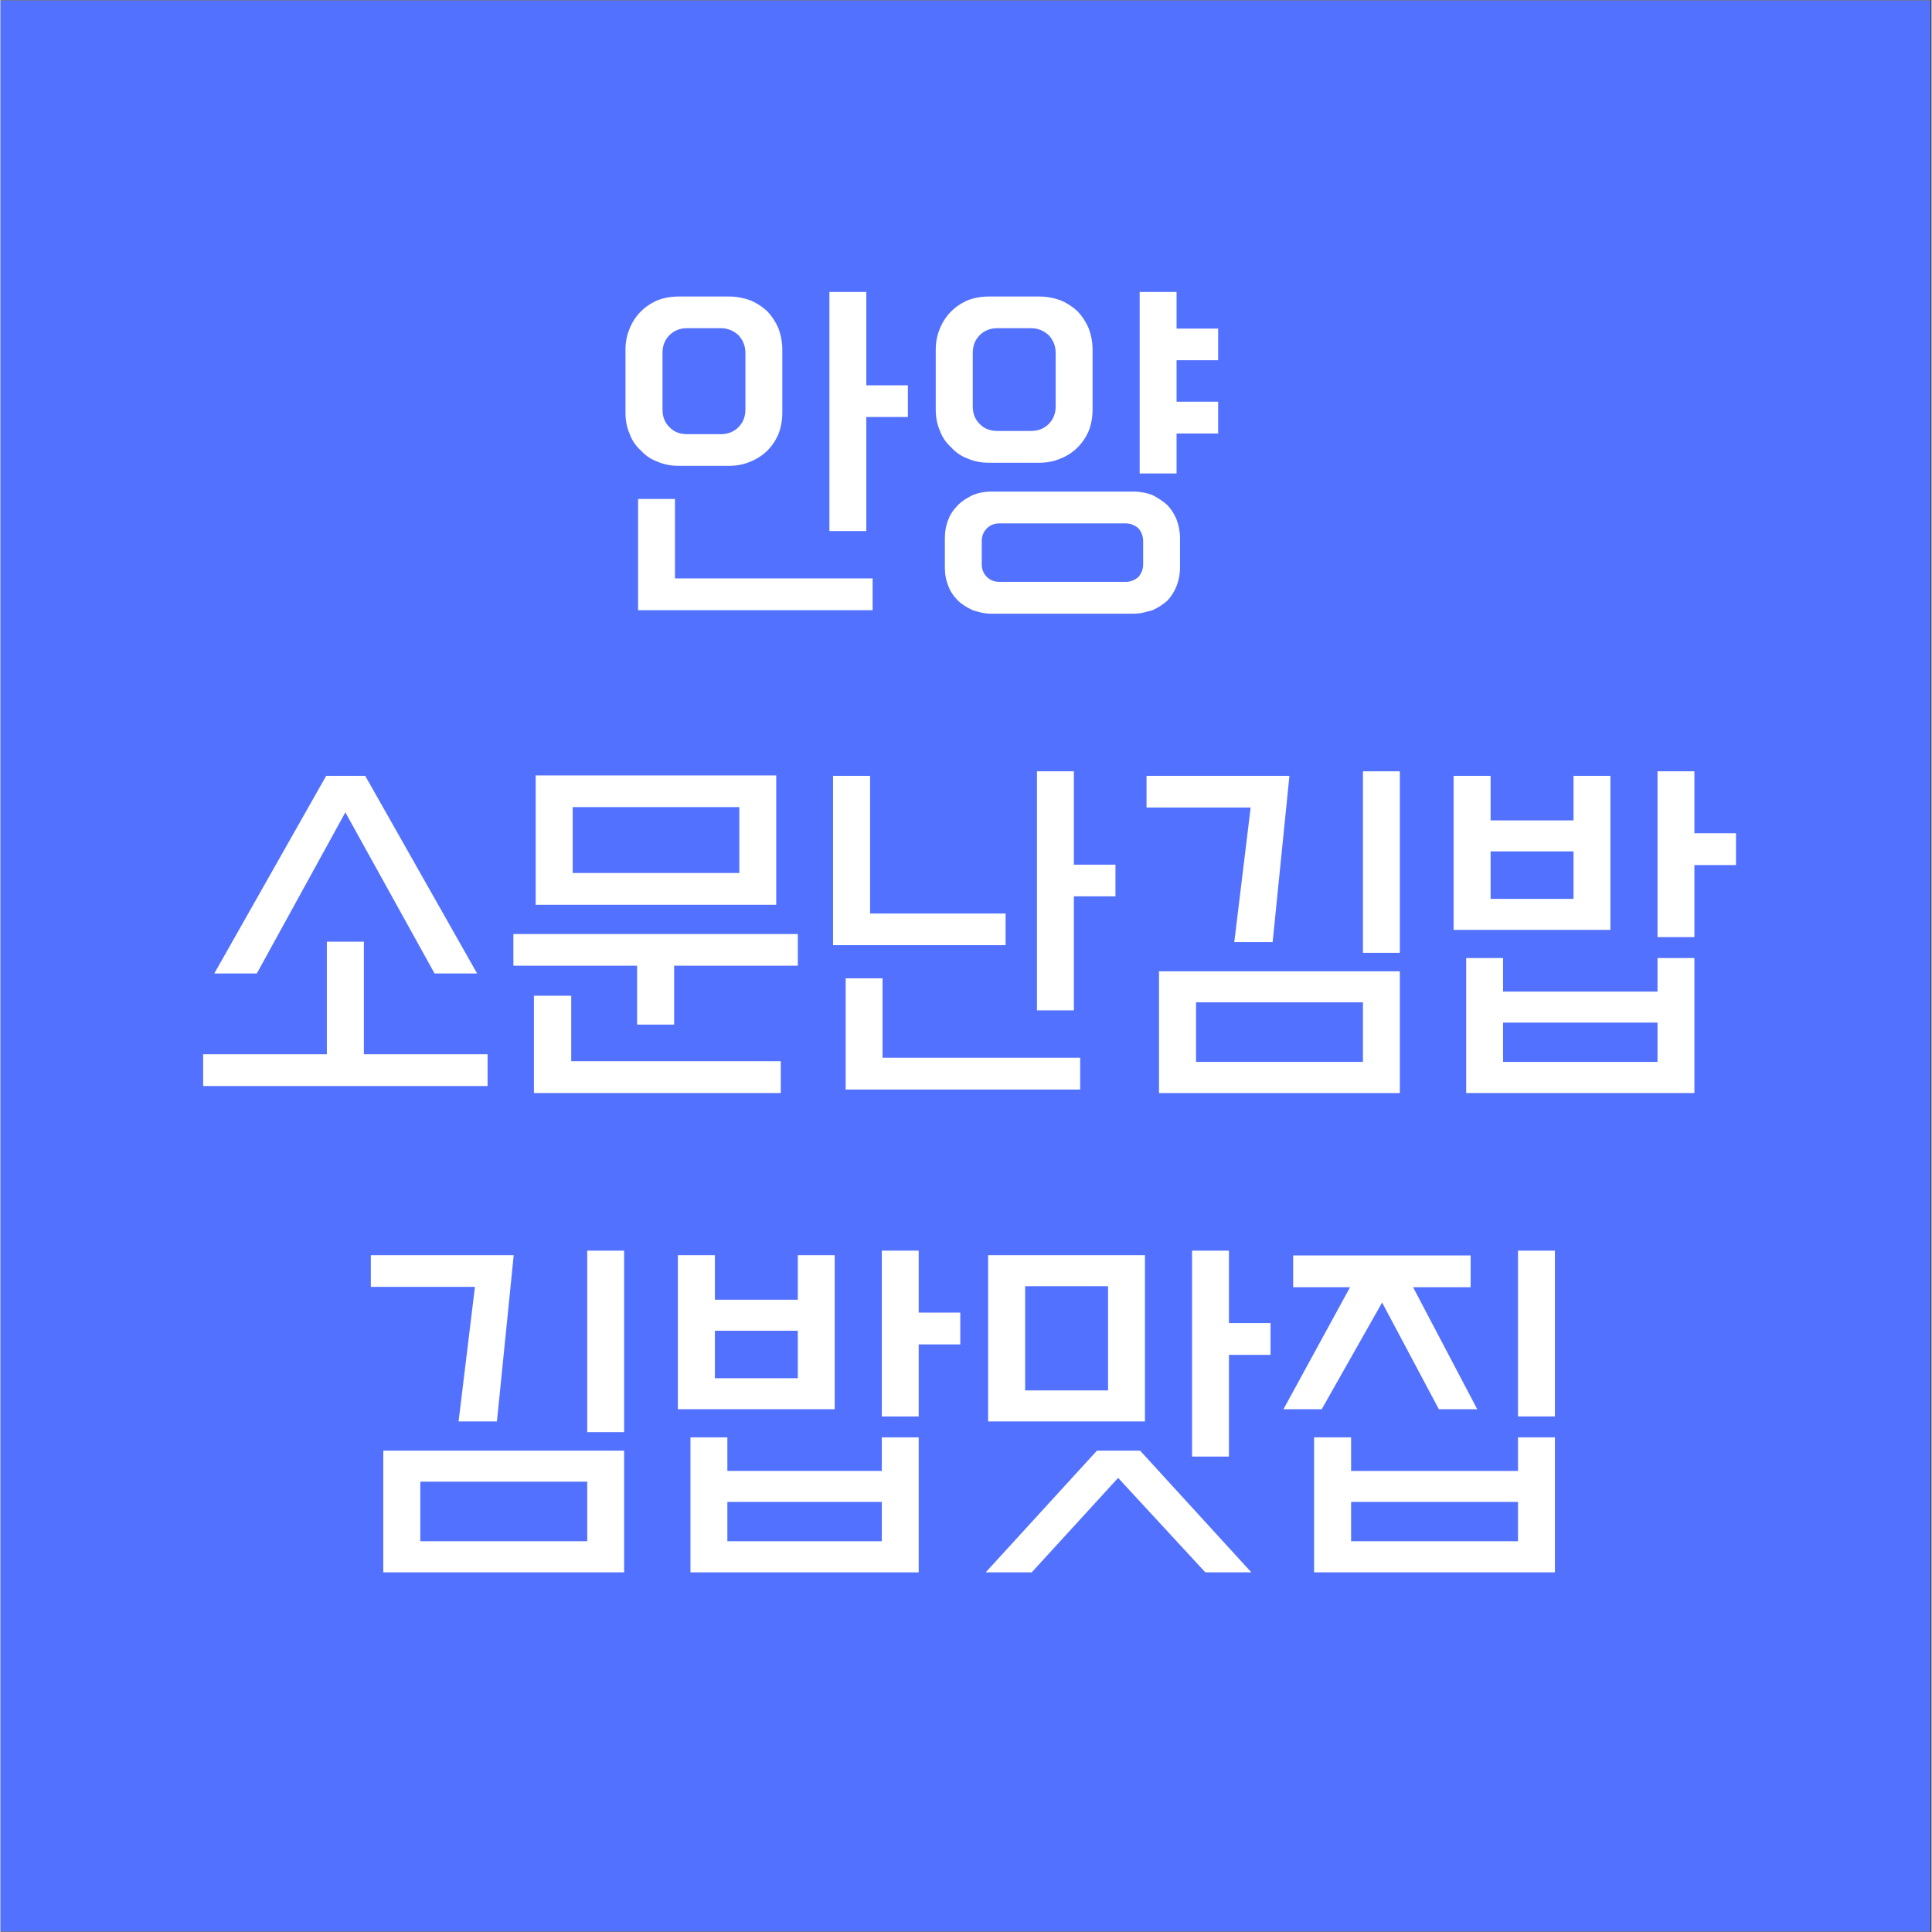
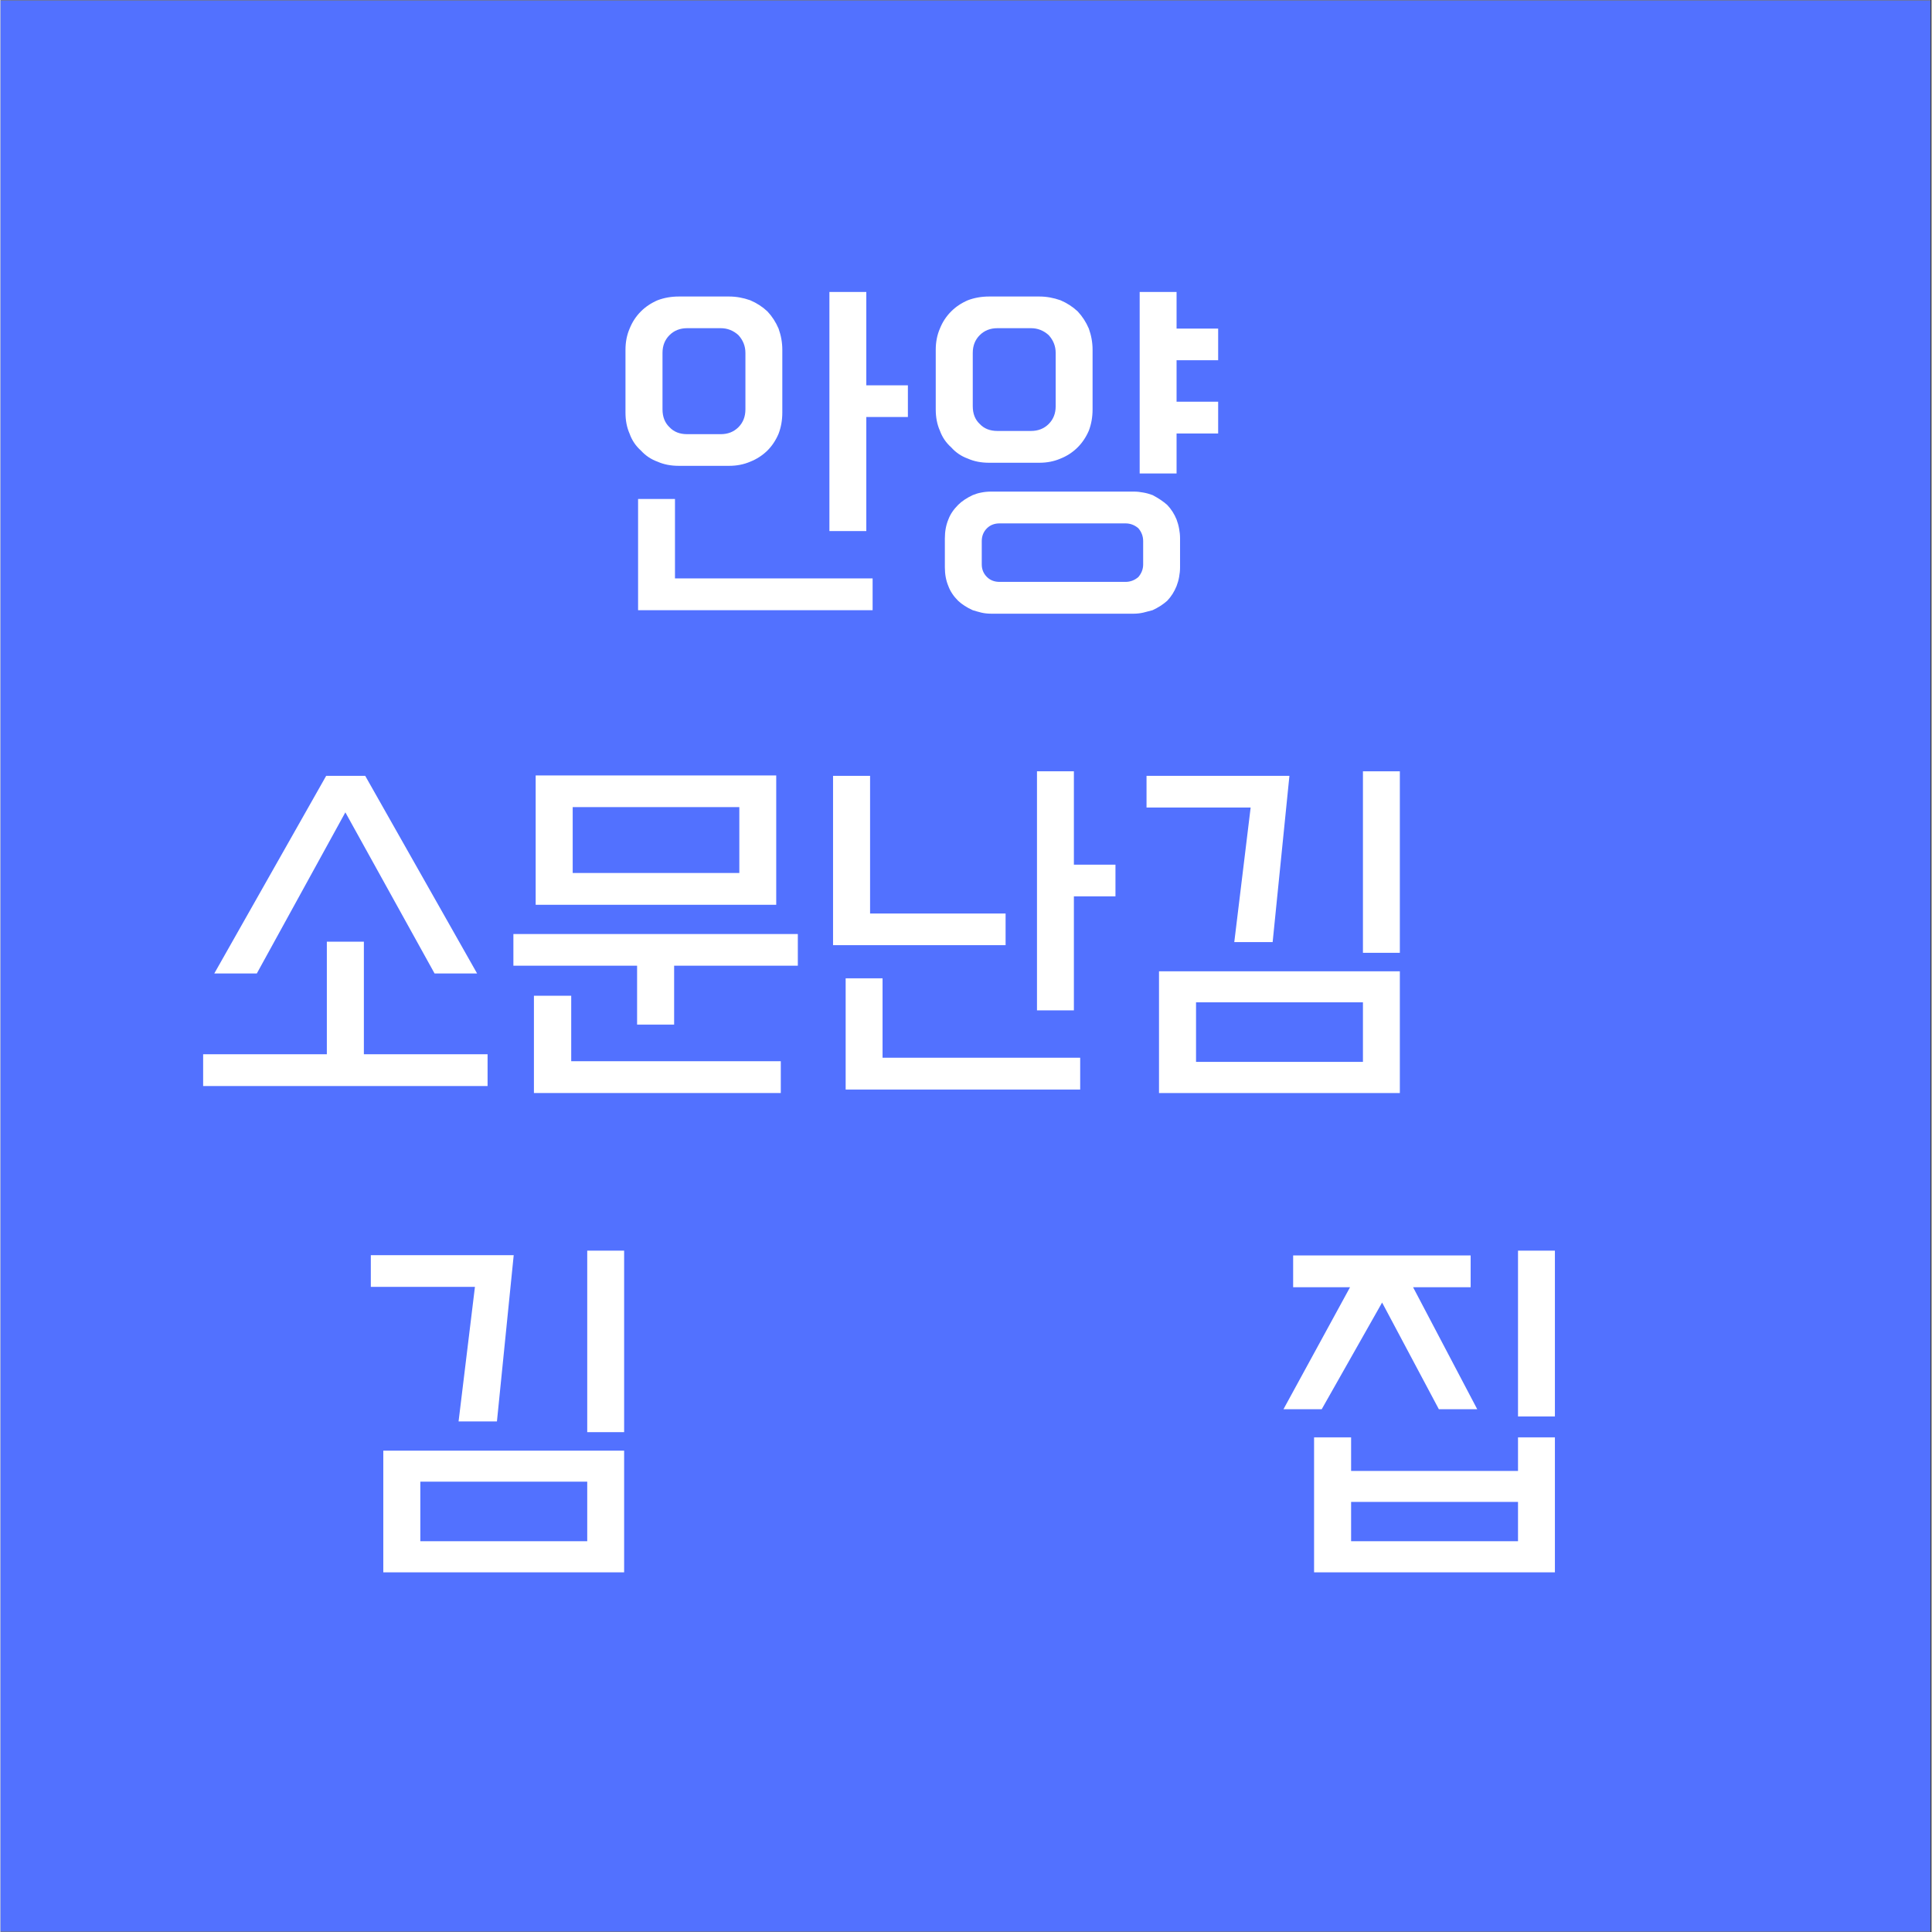
<svg xmlns="http://www.w3.org/2000/svg" width="300" zoomAndPan="magnify" viewBox="0 0 224.88 225" height="300" preserveAspectRatio="xMidYMid meet" version="1.0">
  <rect x="0" y="0" width="224.88" height="225" fill="#333333" stroke="none" />
  <defs>
    <g />
    <clipPath id="ac3cf463e5">
      <path d="M 0 0.059 L 224.762 0.059 L 224.762 224.938 L 0 224.938 Z M 0 0.059 " clip-rule="nonzero" />
    </clipPath>
  </defs>
  <g clip-path="url(#ac3cf463e5)">
    <path fill="#ffffff" d="M 0 0.059 L 224.879 0.059 L 224.879 224.941 L 0 224.941 Z M 0 0.059 " fill-opacity="1" fill-rule="nonzero" />
    <path fill="#5271ff" d="M 0 0.059 L 224.879 0.059 L 224.879 224.941 L 0 224.941 Z M 0 0.059 " fill-opacity="1" fill-rule="nonzero" />
  </g>
  <g fill="#ffffff" fill-opacity="1">
    <g transform="translate(70.189, 65.173)">
      <g>
        <path d="M 8.812 -10.922 L 14.656 -10.922 C 15.551 -10.922 16.375 -11.082 17.125 -11.406 C 17.883 -11.707 18.551 -12.141 19.125 -12.703 C 19.664 -13.242 20.098 -13.895 20.422 -14.656 C 20.711 -15.414 20.859 -16.238 20.859 -17.125 L 20.859 -24.438 C 20.859 -25.281 20.711 -26.102 20.422 -26.906 C 20.098 -27.664 19.664 -28.332 19.125 -28.906 C 18.551 -29.445 17.883 -29.879 17.125 -30.203 C 16.312 -30.492 15.488 -30.641 14.656 -30.641 L 8.812 -30.641 C 7.914 -30.641 7.086 -30.492 6.328 -30.203 C 5.578 -29.879 4.93 -29.445 4.391 -28.906 C 3.816 -28.332 3.379 -27.664 3.078 -26.906 C 2.754 -26.156 2.594 -25.332 2.594 -24.438 L 2.594 -17.125 C 2.594 -16.207 2.754 -15.383 3.078 -14.656 C 3.348 -13.895 3.785 -13.242 4.391 -12.703 C 4.93 -12.109 5.578 -11.676 6.328 -11.406 C 7.055 -11.082 7.883 -10.922 8.812 -10.922 Z M 4.062 5.891 L 31.375 5.891 L 31.375 2.188 L 8.359 2.188 L 8.359 -7.062 L 4.062 -7.062 Z M 30.641 -20.297 L 30.641 -31.172 L 26.344 -31.172 L 26.344 -3.328 L 30.641 -3.328 L 30.641 -16.609 L 35.484 -16.609 L 35.484 -20.297 Z M 16.562 -24.078 L 16.562 -17.5 C 16.562 -16.656 16.289 -15.961 15.75 -15.422 C 15.207 -14.879 14.52 -14.609 13.688 -14.609 L 9.781 -14.609 C 8.914 -14.609 8.227 -14.879 7.719 -15.422 C 7.176 -15.941 6.906 -16.633 6.906 -17.5 L 6.906 -24.078 C 6.906 -24.91 7.176 -25.598 7.719 -26.141 C 8.258 -26.68 8.945 -26.953 9.781 -26.953 L 13.688 -26.953 C 14.469 -26.953 15.156 -26.68 15.75 -26.141 C 16.289 -25.547 16.562 -24.859 16.562 -24.078 Z M 16.562 -24.078 " />
      </g>
    </g>
  </g>
  <g fill="#ffffff" fill-opacity="1">
    <g transform="translate(106.322, 65.173)">
      <g>
        <path d="M 9.047 6.297 L 25.656 6.297 C 26.031 6.297 26.398 6.254 26.766 6.172 C 27.129 6.086 27.488 5.992 27.844 5.891 C 28.5 5.586 29.066 5.223 29.547 4.797 C 30.016 4.305 30.379 3.734 30.641 3.078 C 30.773 2.734 30.875 2.379 30.938 2.016 C 31.008 1.648 31.047 1.273 31.047 0.891 L 31.047 -2.469 C 31.047 -2.852 31.008 -3.227 30.938 -3.594 C 30.875 -3.957 30.773 -4.316 30.641 -4.672 C 30.379 -5.316 30.016 -5.883 29.547 -6.375 C 29.086 -6.781 28.52 -7.16 27.844 -7.516 C 27.488 -7.648 27.129 -7.75 26.766 -7.812 C 26.398 -7.883 26.031 -7.922 25.656 -7.922 L 9.047 -7.922 C 8.641 -7.922 8.258 -7.883 7.906 -7.812 C 7.562 -7.75 7.227 -7.648 6.906 -7.516 C 6.195 -7.18 5.629 -6.801 5.203 -6.375 C 4.66 -5.832 4.281 -5.266 4.062 -4.672 C 3.789 -4.016 3.656 -3.281 3.656 -2.469 L 3.656 0.891 C 3.656 1.703 3.789 2.43 4.062 3.078 C 4.281 3.68 4.66 4.254 5.203 4.797 C 5.66 5.223 6.227 5.586 6.906 5.891 C 7.227 5.992 7.562 6.086 7.906 6.172 C 8.258 6.254 8.641 6.297 9.047 6.297 Z M 8.812 -11.281 L 14.656 -11.281 C 15.551 -11.281 16.375 -11.441 17.125 -11.766 C 17.883 -12.066 18.551 -12.504 19.125 -13.078 C 19.664 -13.617 20.098 -14.266 20.422 -15.016 C 20.711 -15.773 20.859 -16.602 20.859 -17.5 L 20.859 -24.438 C 20.859 -25.281 20.711 -26.102 20.422 -26.906 C 20.098 -27.664 19.664 -28.332 19.125 -28.906 C 18.551 -29.445 17.883 -29.879 17.125 -30.203 C 16.312 -30.492 15.488 -30.641 14.656 -30.641 L 8.812 -30.641 C 7.914 -30.641 7.086 -30.492 6.328 -30.203 C 5.578 -29.879 4.93 -29.445 4.391 -28.906 C 3.816 -28.332 3.379 -27.664 3.078 -26.906 C 2.754 -26.156 2.594 -25.332 2.594 -24.438 L 2.594 -17.5 C 2.594 -16.57 2.754 -15.742 3.078 -15.016 C 3.348 -14.266 3.785 -13.617 4.391 -13.078 C 4.93 -12.473 5.578 -12.035 6.328 -11.766 C 7.055 -11.441 7.883 -11.281 8.812 -11.281 Z M 30.641 -26.906 L 30.641 -31.172 L 26.344 -31.172 L 26.344 -10.031 L 30.641 -10.031 L 30.641 -14.688 L 35.484 -14.688 L 35.484 -18.391 L 30.641 -18.391 L 30.641 -23.219 L 35.484 -23.219 L 35.484 -26.906 Z M 26.75 -2.156 L 26.75 0.562 C 26.75 1.102 26.562 1.594 26.188 2.031 C 25.75 2.406 25.25 2.594 24.688 2.594 L 10.031 2.594 C 9.438 2.594 8.945 2.406 8.562 2.031 C 8.156 1.625 7.953 1.133 7.953 0.562 L 7.953 -2.156 C 7.953 -2.75 8.156 -3.25 8.562 -3.656 C 8.945 -4.031 9.438 -4.219 10.031 -4.219 L 24.688 -4.219 C 25.25 -4.219 25.75 -4.031 26.188 -3.656 C 26.562 -3.219 26.75 -2.719 26.75 -2.156 Z M 16.562 -24.078 L 16.562 -17.859 C 16.562 -17.023 16.289 -16.336 15.75 -15.797 C 15.207 -15.254 14.52 -14.984 13.688 -14.984 L 9.781 -14.984 C 8.914 -14.984 8.227 -15.254 7.719 -15.797 C 7.176 -16.305 6.906 -16.992 6.906 -17.859 L 6.906 -24.078 C 6.906 -24.91 7.176 -25.598 7.719 -26.141 C 8.258 -26.68 8.945 -26.953 9.781 -26.953 L 13.688 -26.953 C 14.469 -26.953 15.156 -26.68 15.75 -26.141 C 16.289 -25.547 16.562 -24.859 16.562 -24.078 Z M 16.562 -24.078 " />
      </g>
    </g>
  </g>
  <g fill="#ffffff" fill-opacity="1">
    <g transform="translate(142.466, 65.173)">
      <g />
    </g>
  </g>
  <g fill="#ffffff" fill-opacity="1">
    <g transform="translate(22.098, 120.996)">
      <g>
        <path d="M 18.062 -26.391 L 28.453 -7.625 L 33.406 -7.625 L 20.375 -30.641 L 15.828 -30.641 L 2.797 -7.625 L 7.75 -7.625 Z M 1.5 5.484 L 34.625 5.484 L 34.625 1.781 L 20.219 1.781 L 20.219 -11.328 L 15.906 -11.328 L 15.906 1.781 L 1.5 1.781 Z M 1.5 5.484 " />
      </g>
    </g>
  </g>
  <g fill="#ffffff" fill-opacity="1">
    <g transform="translate(58.23, 120.996)">
      <g>
        <path d="M 4.094 -15.625 L 32.109 -15.625 L 32.109 -30.688 L 4.094 -30.688 Z M 15.906 -1.672 L 20.219 -1.672 L 20.219 -8.531 L 34.625 -8.531 L 34.625 -12.219 L 1.5 -12.219 L 1.5 -8.531 L 15.906 -8.531 Z M 27.812 -27 L 27.812 -19.328 L 8.406 -19.328 L 8.406 -27 Z M 3.891 6.297 L 32.641 6.297 L 32.641 2.594 L 8.234 2.594 L 8.234 -5.031 L 3.891 -5.031 Z M 3.891 6.297 " />
      </g>
    </g>
  </g>
  <g fill="#ffffff" fill-opacity="1">
    <g transform="translate(94.363, 120.996)">
      <g>
        <path d="M 2.594 -10.922 L 22.688 -10.922 L 22.688 -14.609 L 6.906 -14.609 L 6.906 -30.641 L 2.594 -30.641 Z M 4.062 5.891 L 31.375 5.891 L 31.375 2.188 L 8.359 2.188 L 8.359 -7.062 L 4.062 -7.062 Z M 30.641 -20.297 L 30.641 -31.172 L 26.344 -31.172 L 26.344 -3.328 L 30.641 -3.328 L 30.641 -16.609 L 35.484 -16.609 L 35.484 -20.297 Z M 30.641 -20.297 " />
      </g>
    </g>
  </g>
  <g fill="#ffffff" fill-opacity="1">
    <g transform="translate(130.496, 120.996)">
      <g>
        <path d="M 4.422 6.297 L 32.469 6.297 L 32.469 -7.875 L 4.422 -7.875 Z M 28.172 -4.266 L 28.172 2.672 L 8.734 2.672 L 8.734 -4.266 Z M 32.469 -10.031 L 32.469 -31.172 L 28.172 -31.172 L 28.172 -10.031 Z M 2.969 -30.641 L 2.969 -26.953 L 15.094 -26.953 L 13.188 -11.281 L 17.656 -11.281 L 19.609 -30.641 Z M 2.969 -30.641 " />
      </g>
    </g>
  </g>
  <g fill="#ffffff" fill-opacity="1">
    <g transform="translate(166.629, 120.996)">
      <g>
-         <path d="M 4.062 6.297 L 30.641 6.297 L 30.641 -9.422 L 26.344 -9.422 L 26.344 -5.516 L 8.359 -5.516 L 8.359 -9.422 L 4.062 -9.422 Z M 20.859 -30.641 L 16.562 -30.641 L 16.562 -25.453 L 6.906 -25.453 L 6.906 -30.641 L 2.594 -30.641 L 2.594 -12.703 L 20.859 -12.703 Z M 30.641 -23.953 L 30.641 -31.172 L 26.344 -31.172 L 26.344 -11.859 L 30.641 -11.859 L 30.641 -20.25 L 35.484 -20.25 L 35.484 -23.953 Z M 26.344 -1.906 L 26.344 2.672 L 8.359 2.672 L 8.359 -1.906 Z M 16.562 -16.312 L 6.906 -16.312 L 6.906 -21.844 L 16.562 -21.844 Z M 16.562 -16.312 " />
-       </g>
+         </g>
    </g>
  </g>
  <g fill="#ffffff" fill-opacity="1">
    <g transform="translate(40.157, 176.819)">
      <g>
        <path d="M 4.422 6.297 L 32.469 6.297 L 32.469 -7.875 L 4.422 -7.875 Z M 28.172 -4.266 L 28.172 2.672 L 8.734 2.672 L 8.734 -4.266 Z M 32.469 -10.031 L 32.469 -31.172 L 28.172 -31.172 L 28.172 -10.031 Z M 2.969 -30.641 L 2.969 -26.953 L 15.094 -26.953 L 13.188 -11.281 L 17.656 -11.281 L 19.609 -30.641 Z M 2.969 -30.641 " />
      </g>
    </g>
  </g>
  <g fill="#ffffff" fill-opacity="1">
    <g transform="translate(76.29, 176.819)">
      <g>
-         <path d="M 4.062 6.297 L 30.641 6.297 L 30.641 -9.422 L 26.344 -9.422 L 26.344 -5.516 L 8.359 -5.516 L 8.359 -9.422 L 4.062 -9.422 Z M 20.859 -30.641 L 16.562 -30.641 L 16.562 -25.453 L 6.906 -25.453 L 6.906 -30.641 L 2.594 -30.641 L 2.594 -12.703 L 20.859 -12.703 Z M 30.641 -23.953 L 30.641 -31.172 L 26.344 -31.172 L 26.344 -11.859 L 30.641 -11.859 L 30.641 -20.25 L 35.484 -20.25 L 35.484 -23.953 Z M 26.344 -1.906 L 26.344 2.672 L 8.359 2.672 L 8.359 -1.906 Z M 16.562 -16.312 L 6.906 -16.312 L 6.906 -21.844 L 16.562 -21.844 Z M 16.562 -16.312 " />
-       </g>
+         </g>
    </g>
  </g>
  <g fill="#ffffff" fill-opacity="1">
    <g transform="translate(112.422, 176.819)">
      <g>
-         <path d="M 2.594 -11.281 L 20.859 -11.281 L 20.859 -30.641 L 2.594 -30.641 Z M 17.734 -4.703 L 27.891 6.297 L 33.25 6.297 L 20.297 -7.875 L 15.266 -7.875 L 2.312 6.297 L 7.672 6.297 Z M 30.641 -22.734 L 30.641 -31.172 L 26.344 -31.172 L 26.344 -7.188 L 30.641 -7.188 L 30.641 -19.031 L 35.484 -19.031 L 35.484 -22.734 Z M 16.562 -27.031 L 16.562 -14.891 L 6.906 -14.891 L 6.906 -27.031 Z M 16.562 -27.031 " />
-       </g>
+         </g>
    </g>
  </g>
  <g fill="#ffffff" fill-opacity="1">
    <g transform="translate(148.555, 176.819)">
      <g>
        <path d="M 4.422 6.297 L 32.469 6.297 L 32.469 -9.422 L 28.172 -9.422 L 28.172 -5.516 L 8.734 -5.516 L 8.734 -9.422 L 4.422 -9.422 Z M 12.344 -25.125 L 18.953 -12.703 L 23.422 -12.703 L 15.953 -26.906 L 22.656 -26.906 L 22.656 -30.609 L 1.984 -30.609 L 1.984 -26.906 L 8.609 -26.906 L 0.859 -12.703 L 5.312 -12.703 Z M 28.172 -1.906 L 28.172 2.672 L 8.734 2.672 L 8.734 -1.906 Z M 32.469 -11.859 L 32.469 -31.172 L 28.172 -31.172 L 28.172 -11.859 Z M 32.469 -11.859 " />
      </g>
    </g>
  </g>
</svg>